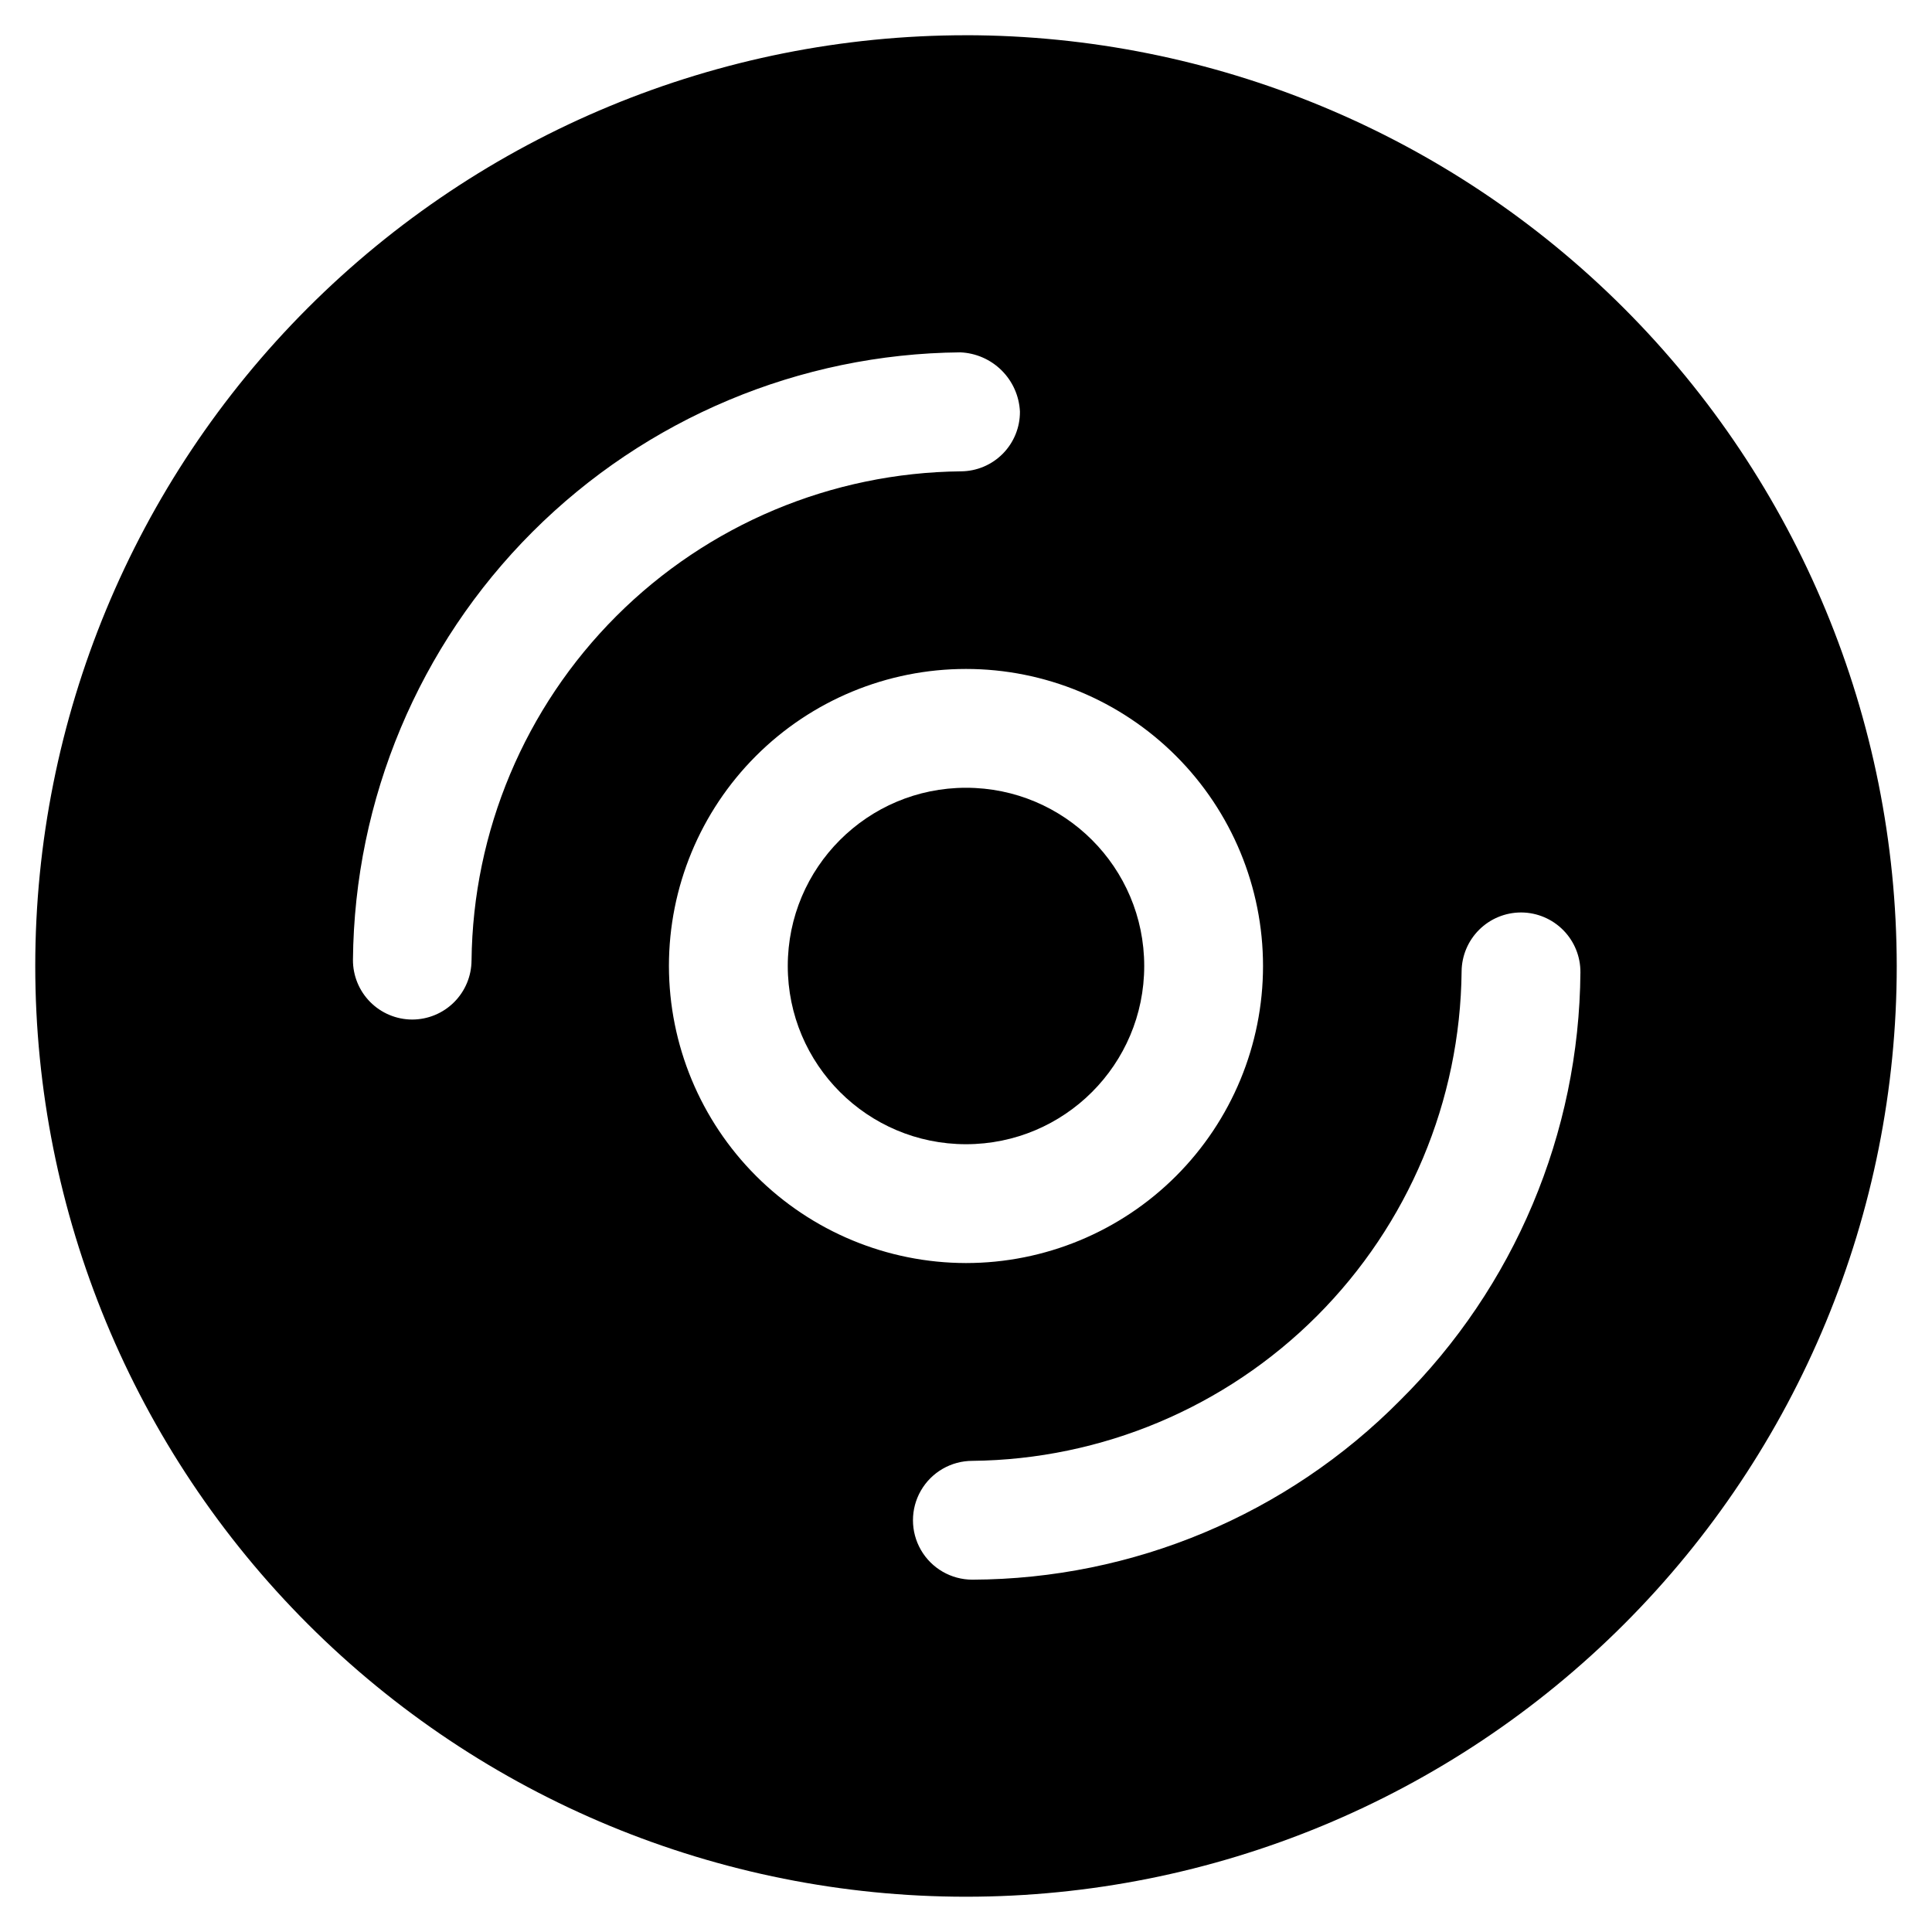
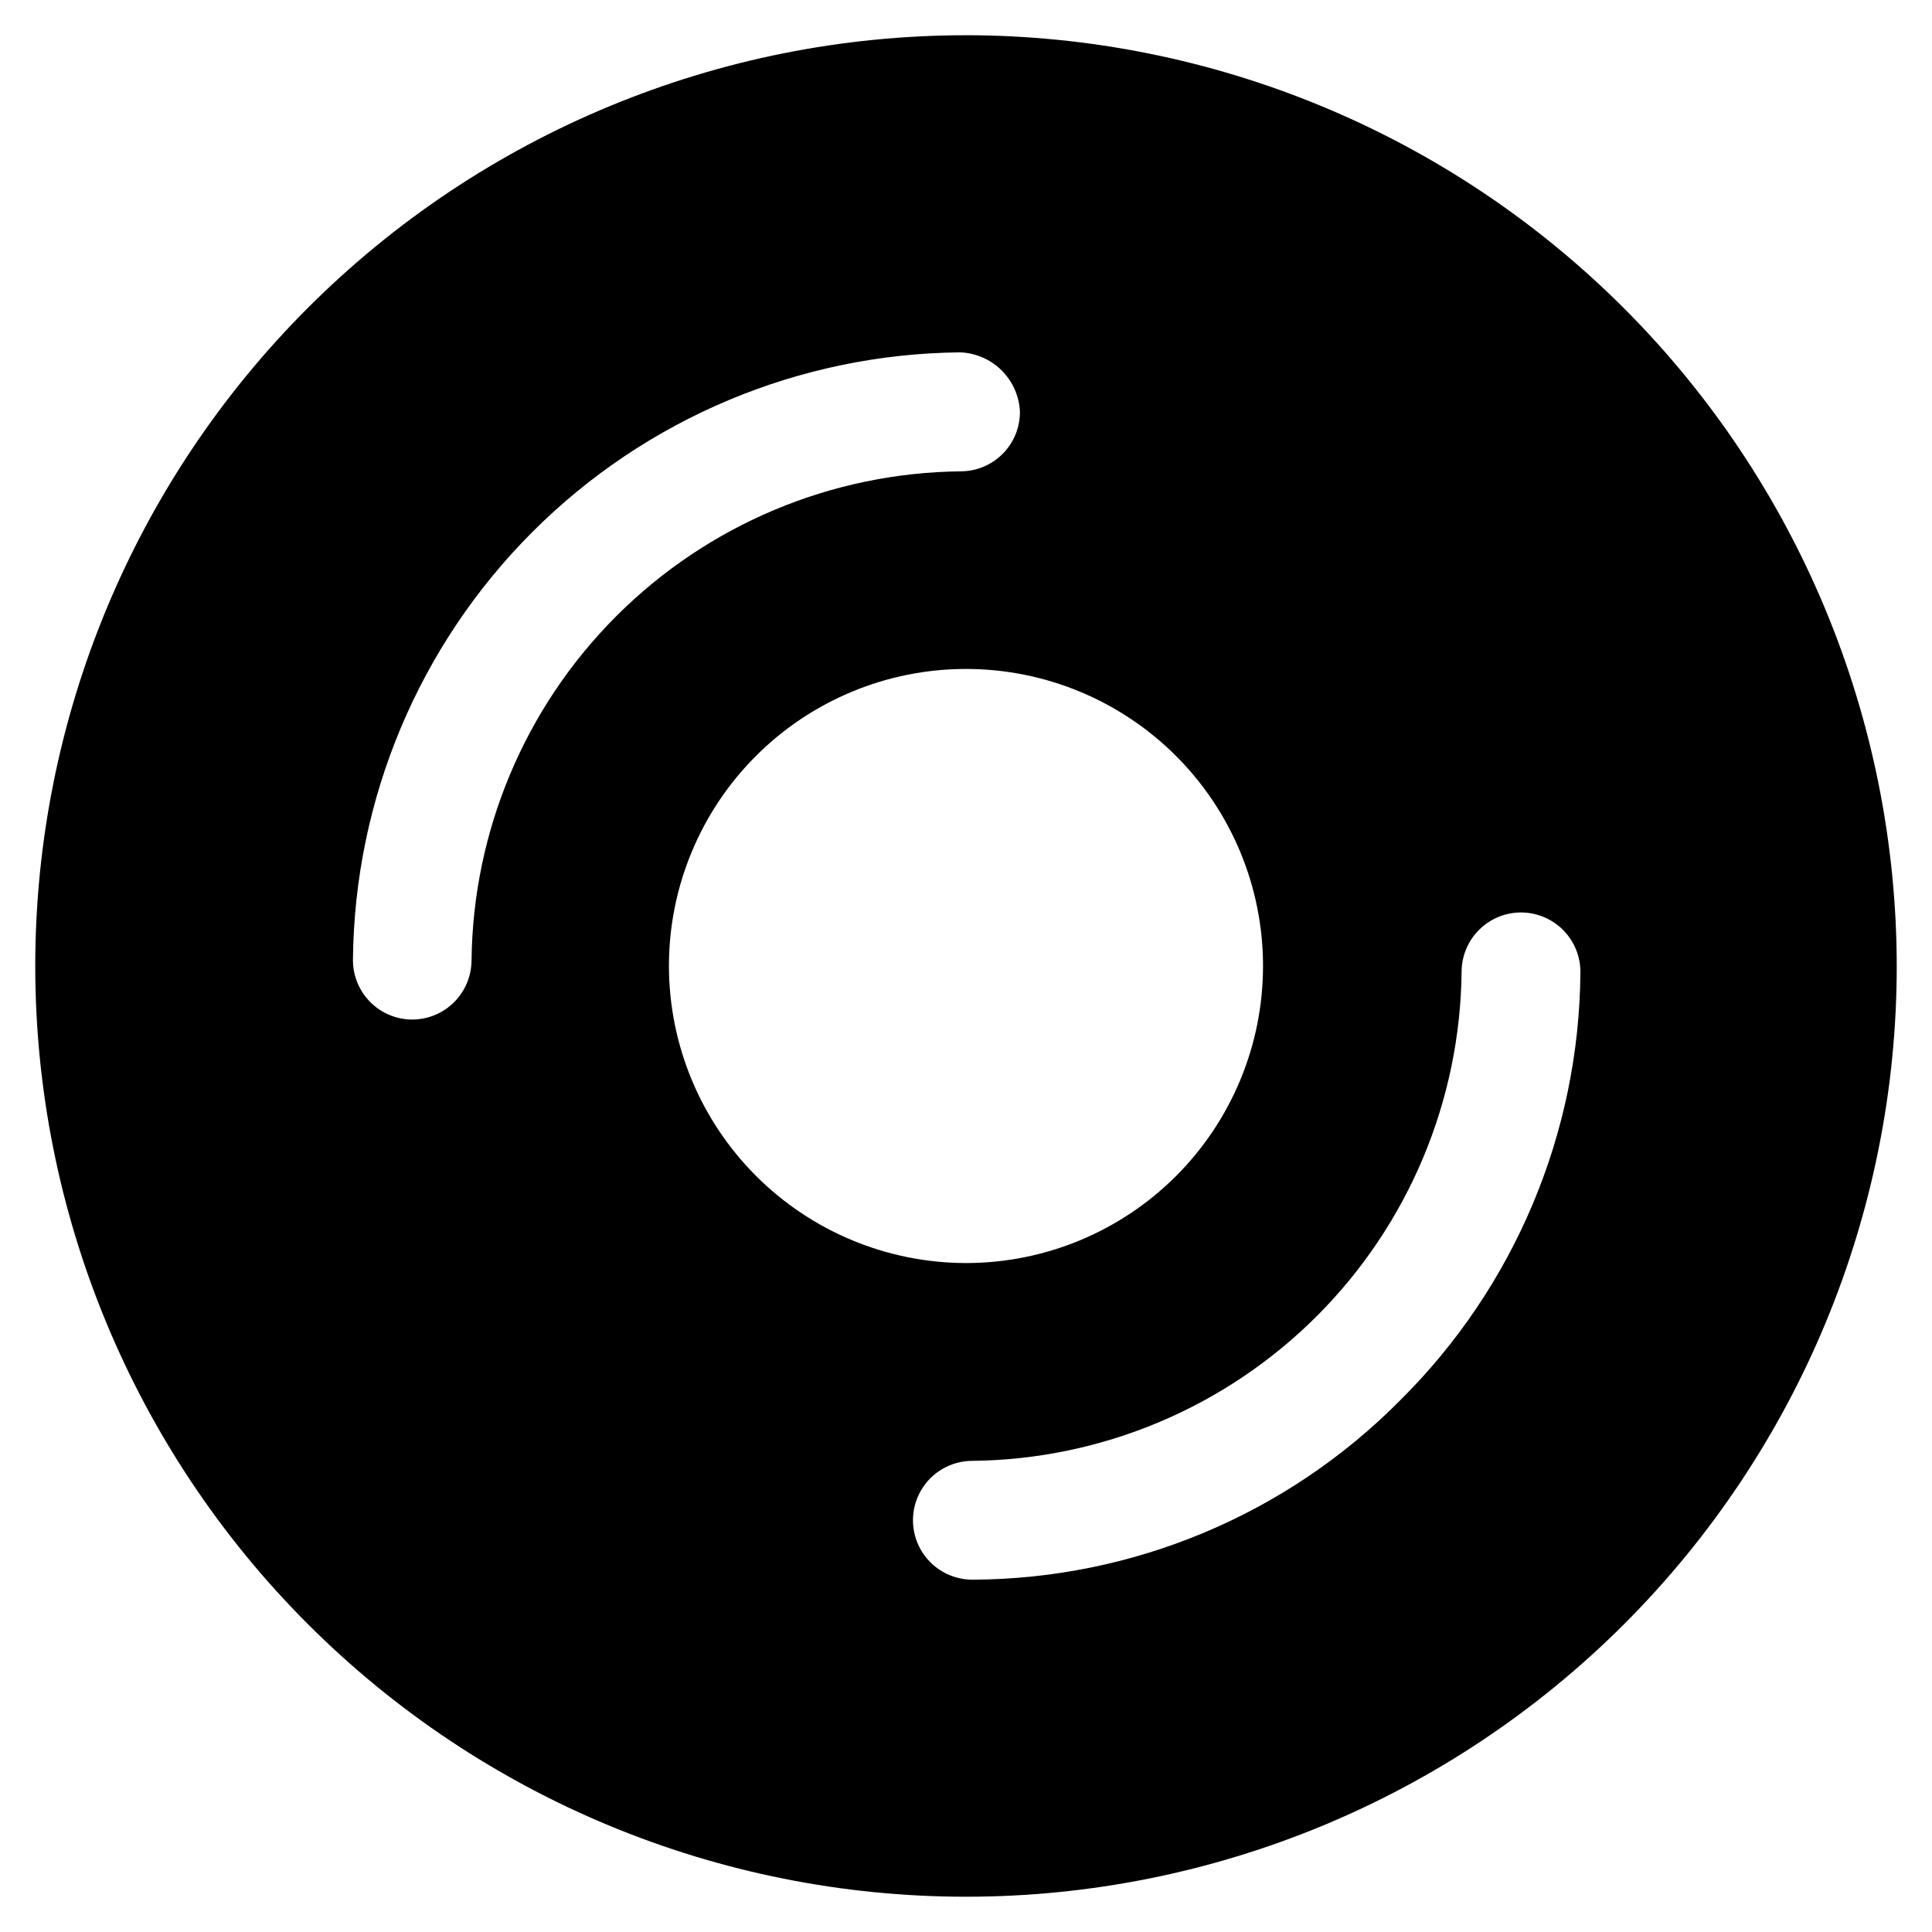
<svg xmlns="http://www.w3.org/2000/svg" fill="#000000" width="800px" height="800px" version="1.1" viewBox="144 144 512 512">
  <g>
-     <path d="m447.23 400c0 26.086-21.145 47.23-47.23 47.23s-47.234-21.145-47.234-47.23 21.148-47.234 47.234-47.234 47.23 21.148 47.23 47.234" />
    <path d="m400 153.34c-65.418 0-128.16 25.988-174.41 72.246-46.258 46.258-72.246 109-72.246 174.41 0 65.414 25.988 128.15 72.246 174.41 46.258 46.258 109 72.246 174.41 72.246 65.414 0 128.15-25.988 174.41-72.246 46.258-46.258 72.246-109 72.246-174.41-0.074-65.398-26.082-128.09-72.324-174.34-46.242-46.238-108.94-72.25-174.33-72.324zm-131.04 245.17c-0.016 4.164-1.68 8.152-4.633 11.094-2.949 2.938-6.945 4.586-11.109 4.586-4.18-0.016-8.18-1.691-11.121-4.66-2.941-2.969-4.582-6.988-4.562-11.168 0.387-42.57 17.465-83.289 47.562-113.39 30.102-30.109 70.816-47.199 113.39-47.594 4.117 0.172 8.02 1.871 10.945 4.773 2.926 2.902 4.66 6.793 4.859 10.91 0.035 4.172-1.594 8.188-4.523 11.16-2.93 2.973-6.918 4.66-11.094 4.688-34.285 0.34-67.07 14.105-91.32 38.344-24.254 24.238-38.035 57.02-38.391 91.305zm52.312 1.492c0-20.879 8.293-40.902 23.059-55.664 14.762-14.766 34.785-23.059 55.664-23.059 20.875 0 40.898 8.293 55.664 23.059 14.762 14.762 23.055 34.785 23.055 55.664 0 20.875-8.293 40.898-23.055 55.664-14.766 14.762-34.789 23.055-55.664 23.055-20.871-0.027-40.879-8.332-55.633-23.086-14.758-14.758-23.062-34.766-23.09-55.633zm193.78 115.1c-29.969 30.277-70.758 47.375-113.36 47.527-5.625 0-10.824-3-13.637-7.871-2.812-4.875-2.812-10.875 0-15.746 2.812-4.871 8.012-7.871 13.637-7.871 34.285-0.355 67.062-14.137 91.305-38.387 24.238-24.254 38.004-57.039 38.344-91.324 0.035-4.152 1.711-8.121 4.66-11.047 2.949-2.922 6.93-4.566 11.082-4.57h0.125c4.18 0.039 8.168 1.734 11.098 4.715 2.93 2.977 4.555 6.996 4.519 11.176-0.32 42.625-17.496 83.395-47.777 113.4z" />
  </g>
</svg>